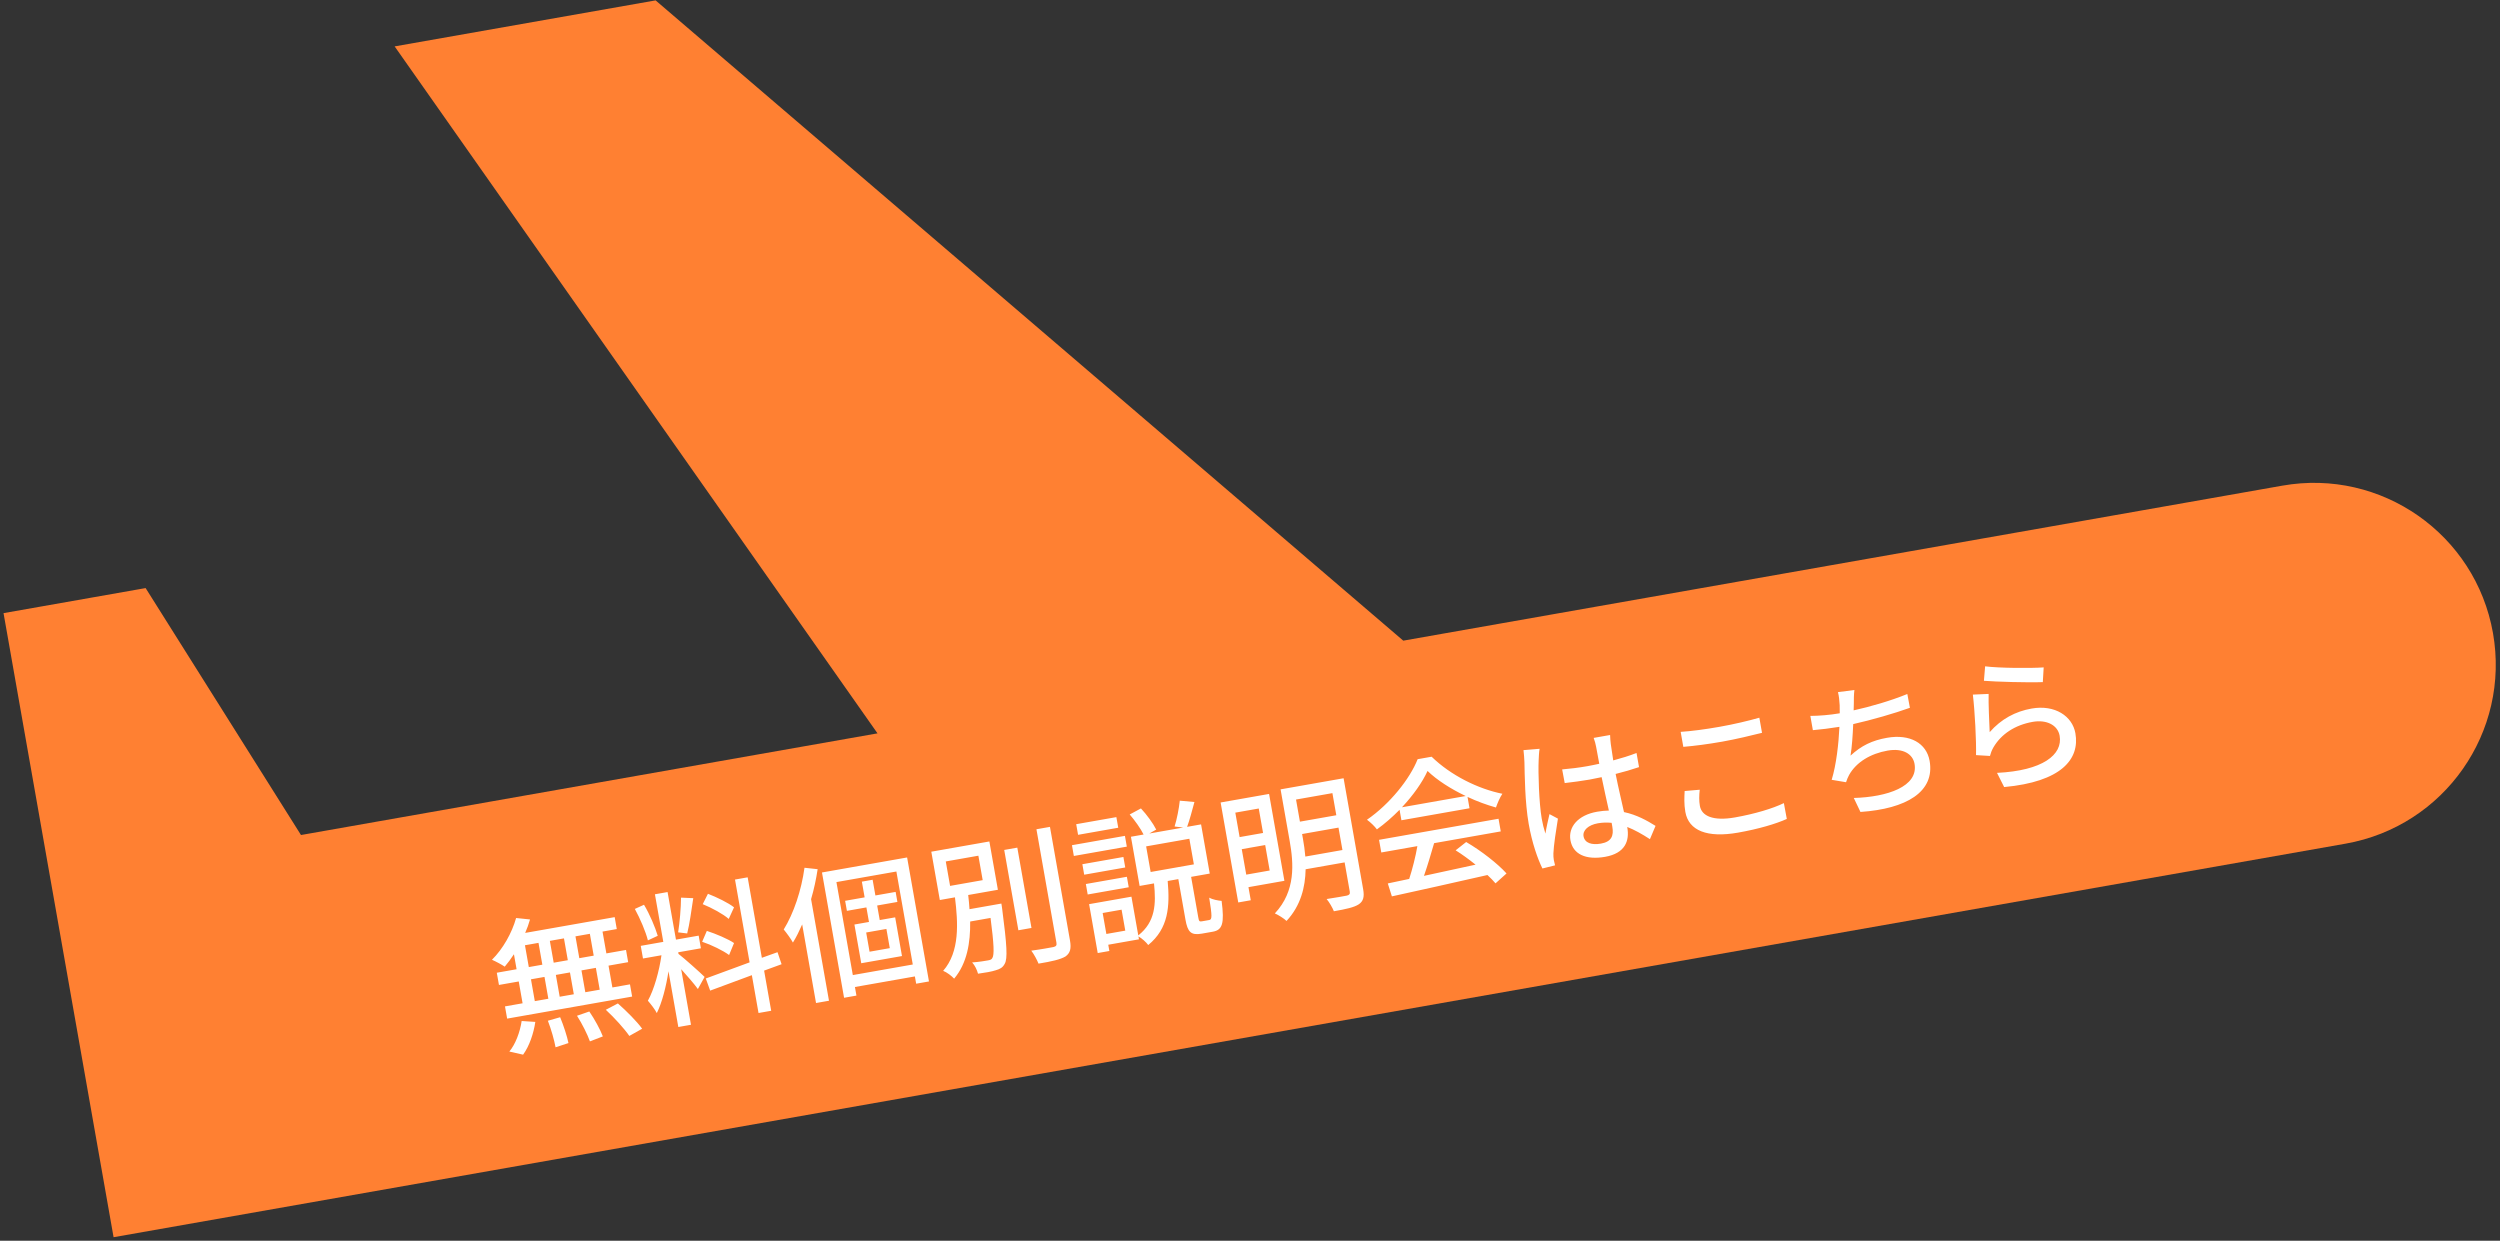
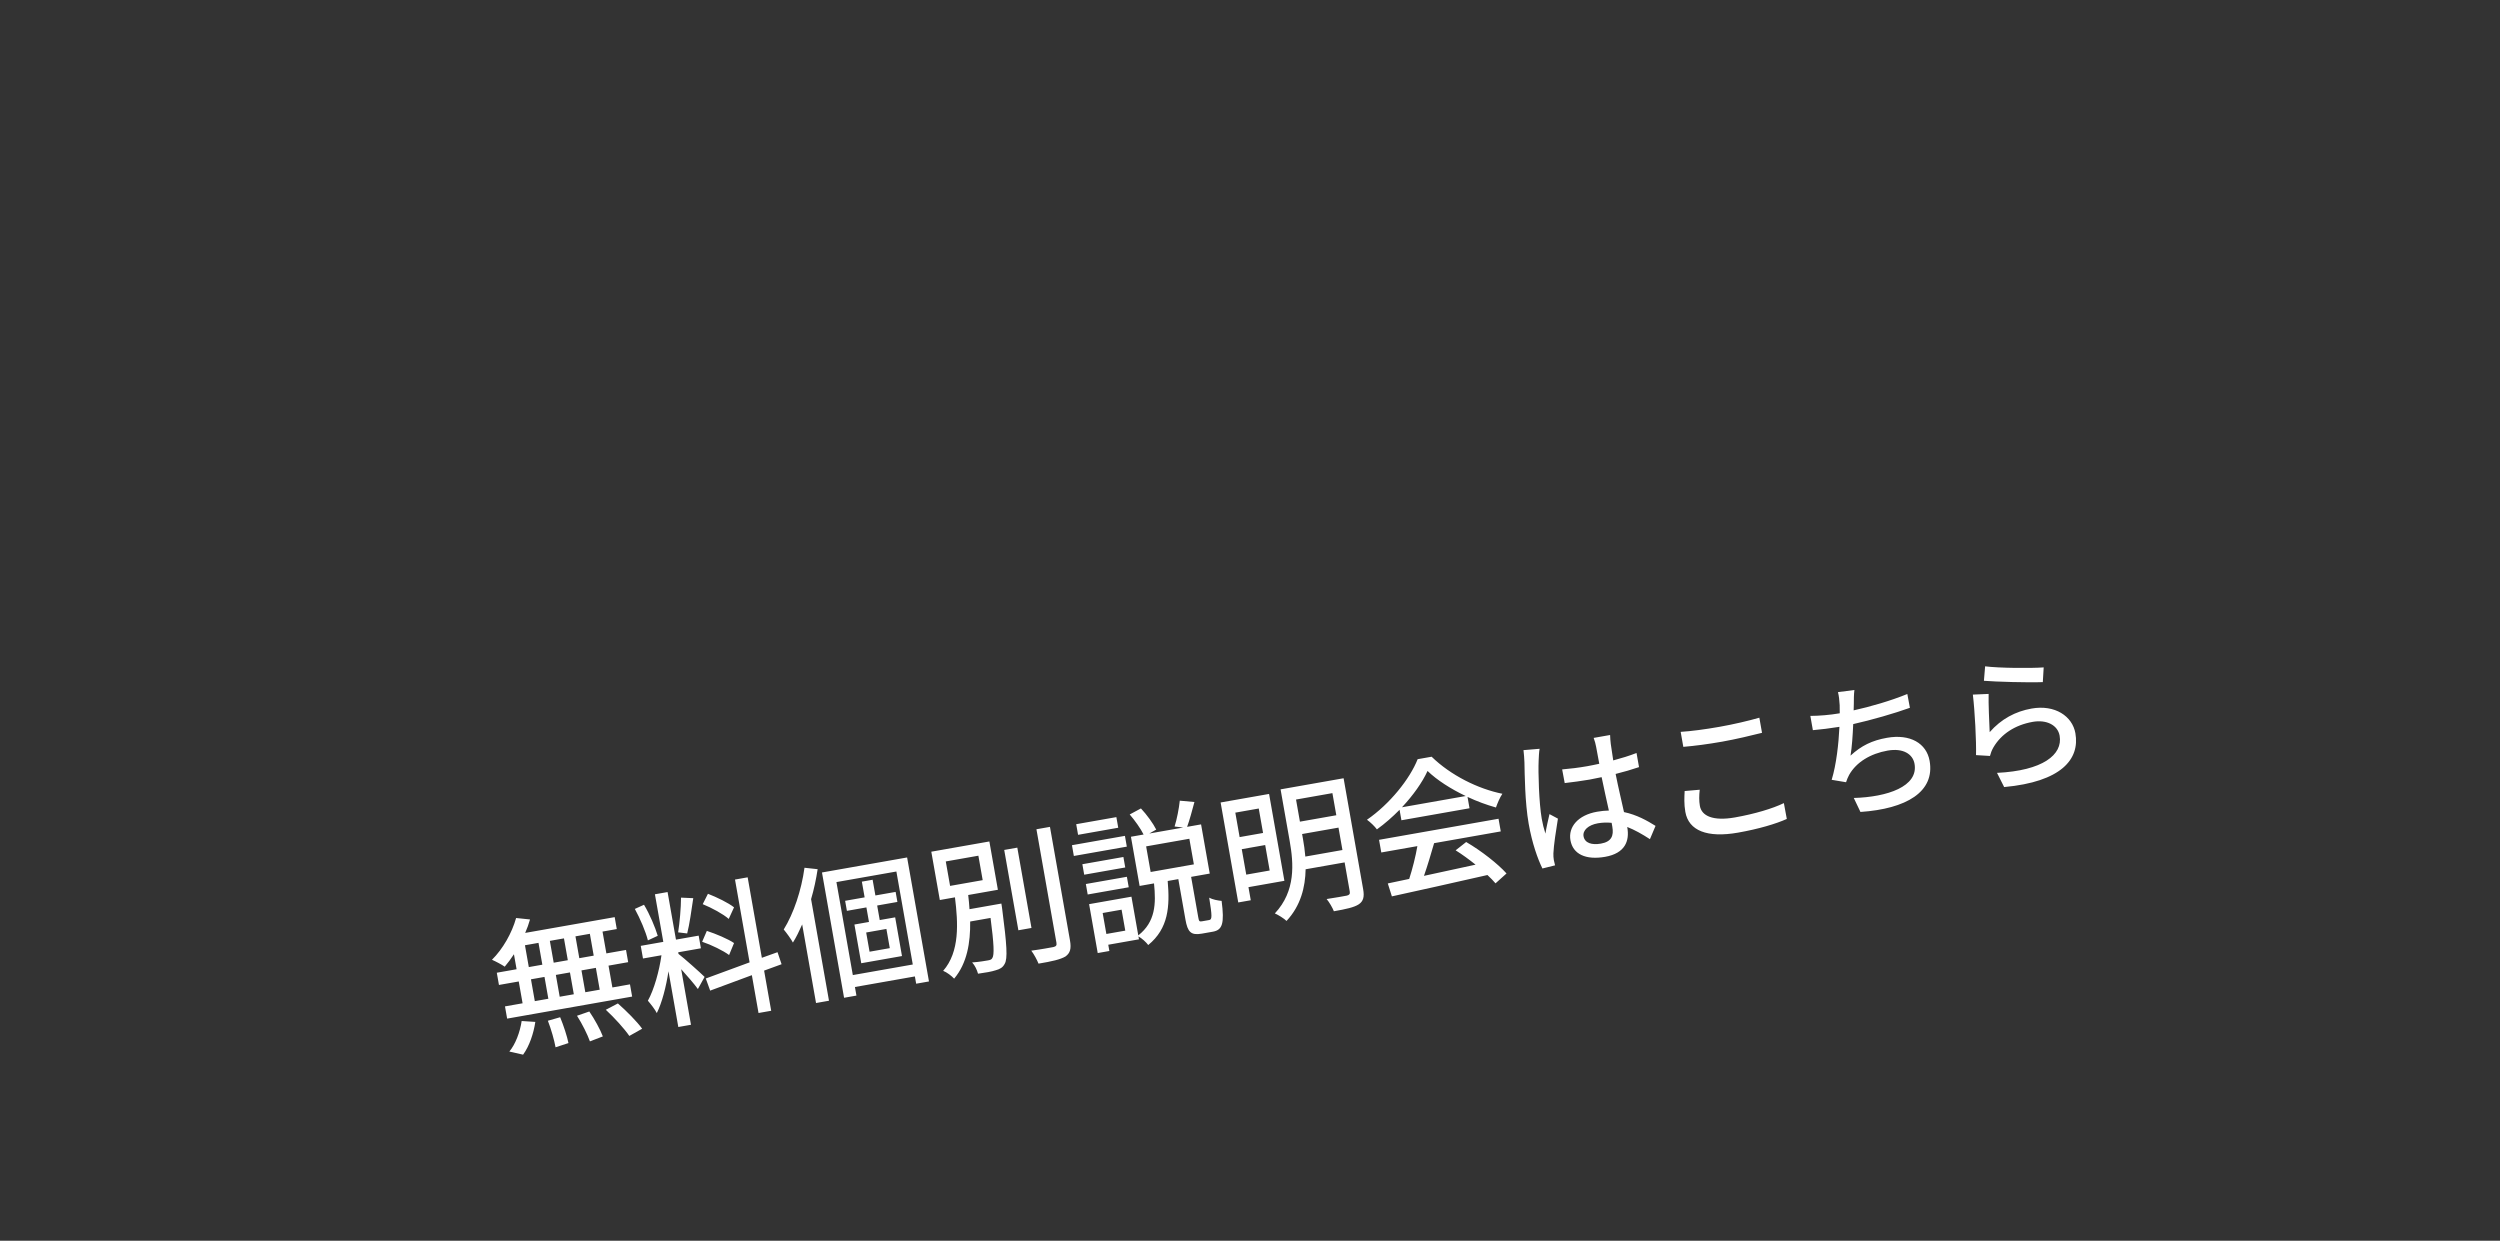
<svg xmlns="http://www.w3.org/2000/svg" width="538" height="267" viewBox="0 0 538 267" fill="none">
  <rect x="0" y="0" width="538" height="267" fill="#333333" stroke="none" />
-   <path d="M536.491 136.241C532.74 114.965 512.451 100.759 491.175 104.51L301.983 137.869L141.085 0.082L84.926 9.984L188.839 157.819L64.771 179.695L31.338 126.554L0.761 131.945L10.856 189.201L24.441 266.247L504.76 181.557C526.036 177.805 540.242 157.517 536.491 136.241Z" fill="#FF8032" />
  <path d="M127.767 205.654L126.939 200.956L123.838 201.503L124.667 206.2L127.767 205.654ZM129.059 212.982L128.231 208.284L125.131 208.831L125.959 213.528L129.059 212.982ZM114.264 210.747L115.092 215.445L118.004 214.931L117.176 210.234L114.264 210.747ZM122.656 209.267L119.619 209.803L120.447 214.5L123.485 213.965L122.656 209.267ZM119.155 207.172L122.193 206.637L121.364 201.939L118.327 202.475L119.155 207.172ZM112.971 203.419L113.8 208.116L116.712 207.603L115.884 202.905L112.971 203.419ZM111.169 208.58L110.6 205.355C109.966 206.338 109.285 207.233 108.618 208.029C107.992 207.591 106.673 206.887 105.87 206.544C108.206 204.227 110.155 200.816 111.066 197.555L114.059 197.867C113.781 198.852 113.434 199.818 113.02 200.763L132.28 197.367L132.732 199.934L129.663 200.476L130.492 205.173L134.719 204.428L135.183 207.058L130.955 207.804L131.784 212.501L135.573 211.833L136.037 214.464L109.136 219.207L108.672 216.577L112.461 215.908L111.633 211.211L107.374 211.962L106.91 209.331L111.169 208.58ZM112.57 226.965L109.61 226.292C110.918 224.738 111.908 222.109 112.262 219.722L115.202 219.914C114.833 222.4 113.923 225.112 112.57 226.965ZM117.902 219.663L120.546 218.907C121.279 220.683 122.049 223.033 122.334 224.468L119.556 225.378C119.296 223.906 118.61 221.476 117.902 219.663ZM124.171 218.59L126.819 217.672C127.948 219.313 129.187 221.581 129.734 223.034L126.952 224.106C126.437 222.647 125.286 220.331 124.171 218.59ZM130.37 217.304L132.971 215.941C134.806 217.555 137.081 219.834 138.193 221.381L135.432 222.934C134.387 221.407 132.221 219.011 130.37 217.304ZM157.966 195.259L156.824 197.753C155.638 196.703 153.21 195.387 151.226 194.575L152.35 192.342C154.292 193.098 156.729 194.282 157.966 195.259ZM157.965 202.944L156.902 205.521C155.639 204.582 153.128 203.345 151.103 202.669L152.111 200.328C154.099 200.978 156.645 202.047 157.965 202.944ZM146.555 193.17L149.191 193.287C148.807 195.873 148.381 198.951 147.882 200.88L145.935 200.642C146.256 198.616 146.554 195.366 146.555 193.17ZM141.545 201.384L139.426 202.371C138.97 200.514 137.762 197.691 136.618 195.601L138.591 194.704C139.823 196.747 140.994 199.543 141.545 201.384ZM145.949 204.934L146.01 205.278C147.126 206.115 150.806 209.405 151.629 210.229L150.185 212.841C149.454 211.807 147.916 210.044 146.589 208.567L148.699 220.53L145.974 221.01L143.859 209.016C143.347 212.335 142.469 215.784 141.345 218.016C140.946 217.215 140.03 216.052 139.423 215.352C140.749 212.987 141.877 208.946 142.347 205.569L138.37 206.27L137.89 203.546L142.744 202.69L140.938 192.449L143.663 191.969L145.468 202.209L150.354 201.348L150.834 204.073L145.949 204.934ZM168.198 207.501L164.436 208.875L165.96 217.518L163.235 217.999L161.8 209.856L152.828 213.182L151.883 210.572L161.314 207.101L158.172 189.281L160.896 188.801L163.95 206.119L167.321 204.911L168.198 207.501ZM173.126 186.741L175.958 187.049C175.628 189.206 175.172 191.385 174.544 193.498L178.398 215.357L175.611 215.849L172.629 198.938C172.005 200.34 171.369 201.679 170.637 202.841C170.291 202.159 169.227 200.7 168.656 200.026C170.793 196.582 172.466 191.604 173.126 186.741ZM191.483 204.041L190.754 199.907L186.401 200.675L187.13 204.809L191.483 204.041ZM193.12 194.098L188.767 194.865L189.319 197.997L192.639 197.412L194.107 205.742L185.339 207.288L183.87 198.958L187.002 198.406L186.449 195.274L182.253 196.014L181.872 193.853L186.068 193.113L185.472 189.731L187.789 189.322L188.386 192.704L192.739 191.937L193.12 194.098ZM183.528 209.835L196.43 207.56L192.902 187.549L179.999 189.824L183.528 209.835ZM176.89 187.757L195.21 184.526L199.915 211.208L197.159 211.694L196.883 210.128L183.98 212.403L184.306 214.251L181.644 214.721L176.89 187.757ZM203.531 185.384L204.459 190.645L211.474 189.408L210.546 184.147L203.531 185.384ZM208.636 195.656L215.494 194.447C215.494 194.447 215.638 195.261 215.673 195.643C216.676 203.345 216.876 206.312 216.202 207.432C215.765 208.252 215.172 208.55 214.249 208.81C213.457 209.079 211.985 209.338 210.471 209.541C210.27 208.769 209.8 207.754 209.203 207.116C210.672 207.019 212.05 206.776 212.582 206.682C213.083 206.594 213.391 206.507 213.555 206.155C213.988 205.498 213.909 203.219 213.165 197.538L208.781 198.311C208.839 202.854 208.133 207.273 205.331 210.608C204.771 209.997 203.765 209.238 202.968 208.926C206.568 204.804 206.185 198.607 205.506 193.108L202.249 193.683L200.416 183.285L212.912 181.082L214.745 191.479L208.356 192.606C208.47 193.619 208.584 194.632 208.636 195.656ZM218.926 182.411L221.974 199.698L219.156 200.195L216.107 182.908L218.926 182.411ZM223.04 178.457L225.952 177.943L230.26 202.37C230.58 204.187 230.291 205.109 229.288 205.835C228.207 206.478 226.344 206.903 223.489 207.374C223.194 206.619 222.519 205.35 221.931 204.581C224.077 204.3 226.045 203.921 226.671 203.81C227.26 203.674 227.447 203.447 227.347 202.884L223.04 178.457ZM240.242 175.843L240.645 178.129L232.002 179.653L231.599 177.367L240.242 175.843ZM242.084 179.878L242.492 182.195L231.093 184.205L230.684 181.888L242.084 179.878ZM241.755 184.424L242.153 186.679L233.321 188.236L232.924 185.981L241.755 184.424ZM234.072 192.495L233.675 190.24L242.506 188.683L242.904 190.938L234.072 192.495ZM246.648 182.14L247.62 187.652L256.921 186.012L255.949 180.5L246.648 182.14ZM242.16 200.272L241.365 195.762L237.294 196.48L238.089 200.99L242.16 200.272ZM258.662 198.266L260.228 197.99C260.854 197.88 260.869 197.231 260.219 193.18C260.903 193.576 262.139 193.811 262.892 193.871C263.529 198.764 263.061 200.138 260.994 200.503L258.645 200.917C256.265 201.337 255.578 200.554 255.109 197.892L253.574 189.186L251.287 189.589C251.767 195.058 251.472 199.792 247.098 203.373C246.669 202.77 245.71 201.906 244.995 201.516L245.105 202.142L238.497 203.307L238.735 204.654L236.23 205.096L234.374 194.573L243.487 192.966L244.956 201.296C248.672 198.381 248.792 194.485 248.344 190.108L245.243 190.655L243.377 180.069L246.101 179.589C245.451 178.283 244.206 176.533 243.112 175.272L245.531 173.974C246.804 175.332 248.17 177.222 248.82 178.528L247.323 179.374L254.62 178.087L252.772 177.864C253.249 176.359 253.728 173.949 253.891 172.306L257.041 172.59C256.536 174.488 255.99 176.521 255.465 177.938L258.471 177.408L260.338 187.993L256.329 188.7L257.859 197.374C258.014 198.251 258.098 198.366 258.662 198.266ZM270.882 173.992L265.84 174.881L266.768 180.143L271.81 179.254L270.882 173.992ZM268.193 188.222L273.235 187.333L272.268 181.853L267.226 182.742L268.193 188.222ZM276.403 189.552L268.668 190.916L269.165 193.734L266.471 194.209L262.678 172.694L273.106 170.855L276.403 189.552ZM280.908 184.334L288.893 182.925L288.043 178.103L280.214 179.483L280.396 180.517C280.606 181.707 280.801 182.996 280.908 184.334ZM286.734 170.681L278.905 172.061L279.744 176.821L287.574 175.441L286.734 170.681ZM289.141 167.479L293.354 191.374C293.641 193.002 293.389 193.951 292.407 194.609C291.393 195.272 289.682 195.638 287.051 196.102C286.757 195.347 286.061 194.145 285.49 193.471C287.38 193.202 289.284 192.834 289.848 192.735C290.375 192.61 290.561 192.383 290.467 191.851L289.363 185.587L280.97 187.067C280.901 190.89 279.93 194.904 276.86 198.189C276.348 197.666 275.044 196.863 274.346 196.566C278.886 191.729 278.386 185.779 277.541 180.988L275.58 169.87L289.141 167.479ZM301.705 173.724L315.422 171.305C312.25 169.798 309.268 167.902 307.205 165.909C306.088 168.366 304.122 171.134 301.705 173.724ZM301.585 176.522L301.187 174.267C299.68 175.792 298.031 177.246 296.312 178.485C295.883 177.883 294.907 176.925 294.17 176.409C299.095 173.022 303.404 167.612 305.079 163.377L308.086 162.847C312.217 166.865 318.089 169.769 323.311 170.818C322.75 171.66 322.274 172.809 321.928 173.775C319.957 173.218 317.853 172.459 315.81 171.495L316.241 173.938L301.585 176.522ZM297.253 183.453L296.772 180.729L322.484 176.195L322.964 178.92L308.621 181.449C307.957 183.729 307.213 186.282 306.439 188.485C309.893 187.747 313.749 186.906 317.542 186.076C316.151 184.965 314.666 183.87 313.252 182.99L315.52 181.201C318.795 183.11 322.355 185.905 324.204 187.968L321.835 190.098C321.386 189.563 320.794 188.957 320.098 188.305C312.711 189.995 304.817 191.742 299.532 192.9L298.654 190.117L303.261 189.143C303.952 187.019 304.638 184.315 305.019 182.084L297.253 183.453ZM327.855 161.428L331.324 161.139C331.199 161.71 331.143 163.044 331.118 163.629C330.996 166.234 331.194 172.851 331.779 176.171C331.972 177.267 332.217 178.289 332.573 179.389C332.785 178.028 333.177 176.409 333.448 175.198L335.266 176.169C334.861 178.63 334.353 181.981 334.291 183.639C334.268 184.063 334.316 184.7 334.383 185.076C334.469 185.384 334.552 185.853 334.649 186.224L331.927 186.897C330.919 184.847 329.711 181.476 328.971 177.279C328.154 172.644 328.118 166.58 328.058 164.04C328.014 163.24 327.968 162.247 327.855 161.428ZM346.973 177.915L346.824 177.07C345.84 176.985 344.873 176.994 343.871 177.171C341.804 177.535 340.555 178.692 340.781 179.976C341.035 181.416 342.54 181.894 344.513 181.546C346.799 181.143 347.315 179.857 346.973 177.915ZM356.272 177.729L355.065 180.589C353.387 179.497 351.773 178.587 350.178 177.964L350.194 178.058C350.702 180.939 349.755 183.625 345.434 184.387C341.237 185.127 338.485 183.804 337.961 180.828C337.458 177.979 339.557 175.413 343.69 174.684C344.567 174.529 345.424 174.443 346.229 174.43C345.754 172.286 345.159 169.646 344.671 167.246C343.8 167.431 342.929 167.617 342.052 167.772C340.267 168.087 338.559 168.291 336.726 168.517L336.176 165.579C337.988 165.421 339.727 165.211 341.575 164.885C342.452 164.731 343.292 164.55 344.163 164.364C343.893 162.83 343.63 161.52 343.491 160.737C343.398 160.205 343.186 159.37 342.956 158.797L346.495 158.173C346.511 158.816 346.564 159.485 346.643 160.117C346.75 160.905 346.951 162.226 347.168 163.641C348.957 163.164 350.641 162.641 352.182 162.046L352.718 165.084C351.165 165.616 349.445 166.113 347.682 166.553C348.291 169.643 348.97 172.397 349.484 174.76C352.234 175.341 354.457 176.596 356.272 177.729ZM362.25 160.723L361.681 157.497C363.98 157.35 366.883 156.968 370.046 156.41C373.053 155.88 376.339 155.107 378.612 154.447L379.187 157.704C377.085 158.236 373.522 159.091 370.641 159.599C367.447 160.162 364.763 160.506 362.25 160.723ZM362.538 170.23L365.782 169.949C365.647 171.2 365.616 172.303 365.814 173.431C366.195 175.591 368.627 176.745 373.356 175.911C377.615 175.16 381.509 173.989 383.888 172.827L384.521 176.235C382.189 177.292 378.445 178.404 374.03 179.183C367.39 180.353 363.397 178.765 362.685 174.725C362.386 173.034 362.471 171.501 362.538 170.23ZM410.456 149.349L411.012 152.319C407.703 153.516 402.818 154.926 398.811 155.826C398.713 158.201 398.534 160.848 398.232 162.613C400.564 160.458 402.885 159.338 406.08 158.775C411.059 157.897 414.587 159.955 415.255 163.744C416.431 170.415 410.228 174.059 400.369 174.732L398.934 171.724C406.131 171.52 412.87 169.266 412.009 164.381C411.639 162.283 409.561 160.938 406.21 161.529C402.546 162.175 399.479 164.007 397.931 166.766C397.664 167.266 397.459 167.754 397.271 168.336L394.177 167.816C395.181 164.539 395.677 160.028 395.847 156.413C393.806 156.741 391.848 156.989 390.129 157.131L389.588 154.062C391.428 154.06 393.878 153.854 395.789 153.518L395.914 153.496C395.923 152.816 395.918 152.236 395.897 151.755C395.824 150.605 395.754 149.843 395.531 148.945L399.066 148.484C398.95 149.473 398.939 150.508 398.943 151.444L398.904 152.871C402.509 152.074 406.842 150.826 410.456 149.349ZM426.94 146.507L427.198 143.394C430.14 143.779 437.026 143.824 439.8 143.626L439.615 146.791C436.506 146.919 429.43 146.714 426.94 146.507ZM427.954 149.331C427.89 151.345 428.092 155.604 428.178 157.558C430.651 154.733 433.72 153.094 437.196 152.481C442.238 151.592 445.979 154.129 446.625 157.793C447.614 163.398 443.56 168.246 431.295 169.376L429.756 166.321C439.554 165.853 443.955 162.429 443.232 158.327C442.829 156.04 440.418 154.819 437.442 155.343C433.59 156.023 430.645 157.995 428.983 160.839C428.586 161.522 428.399 162.105 428.242 162.681L425.239 162.5C425.321 159.483 424.988 153.019 424.558 149.478L427.954 149.331Z" fill="white" />
</svg>